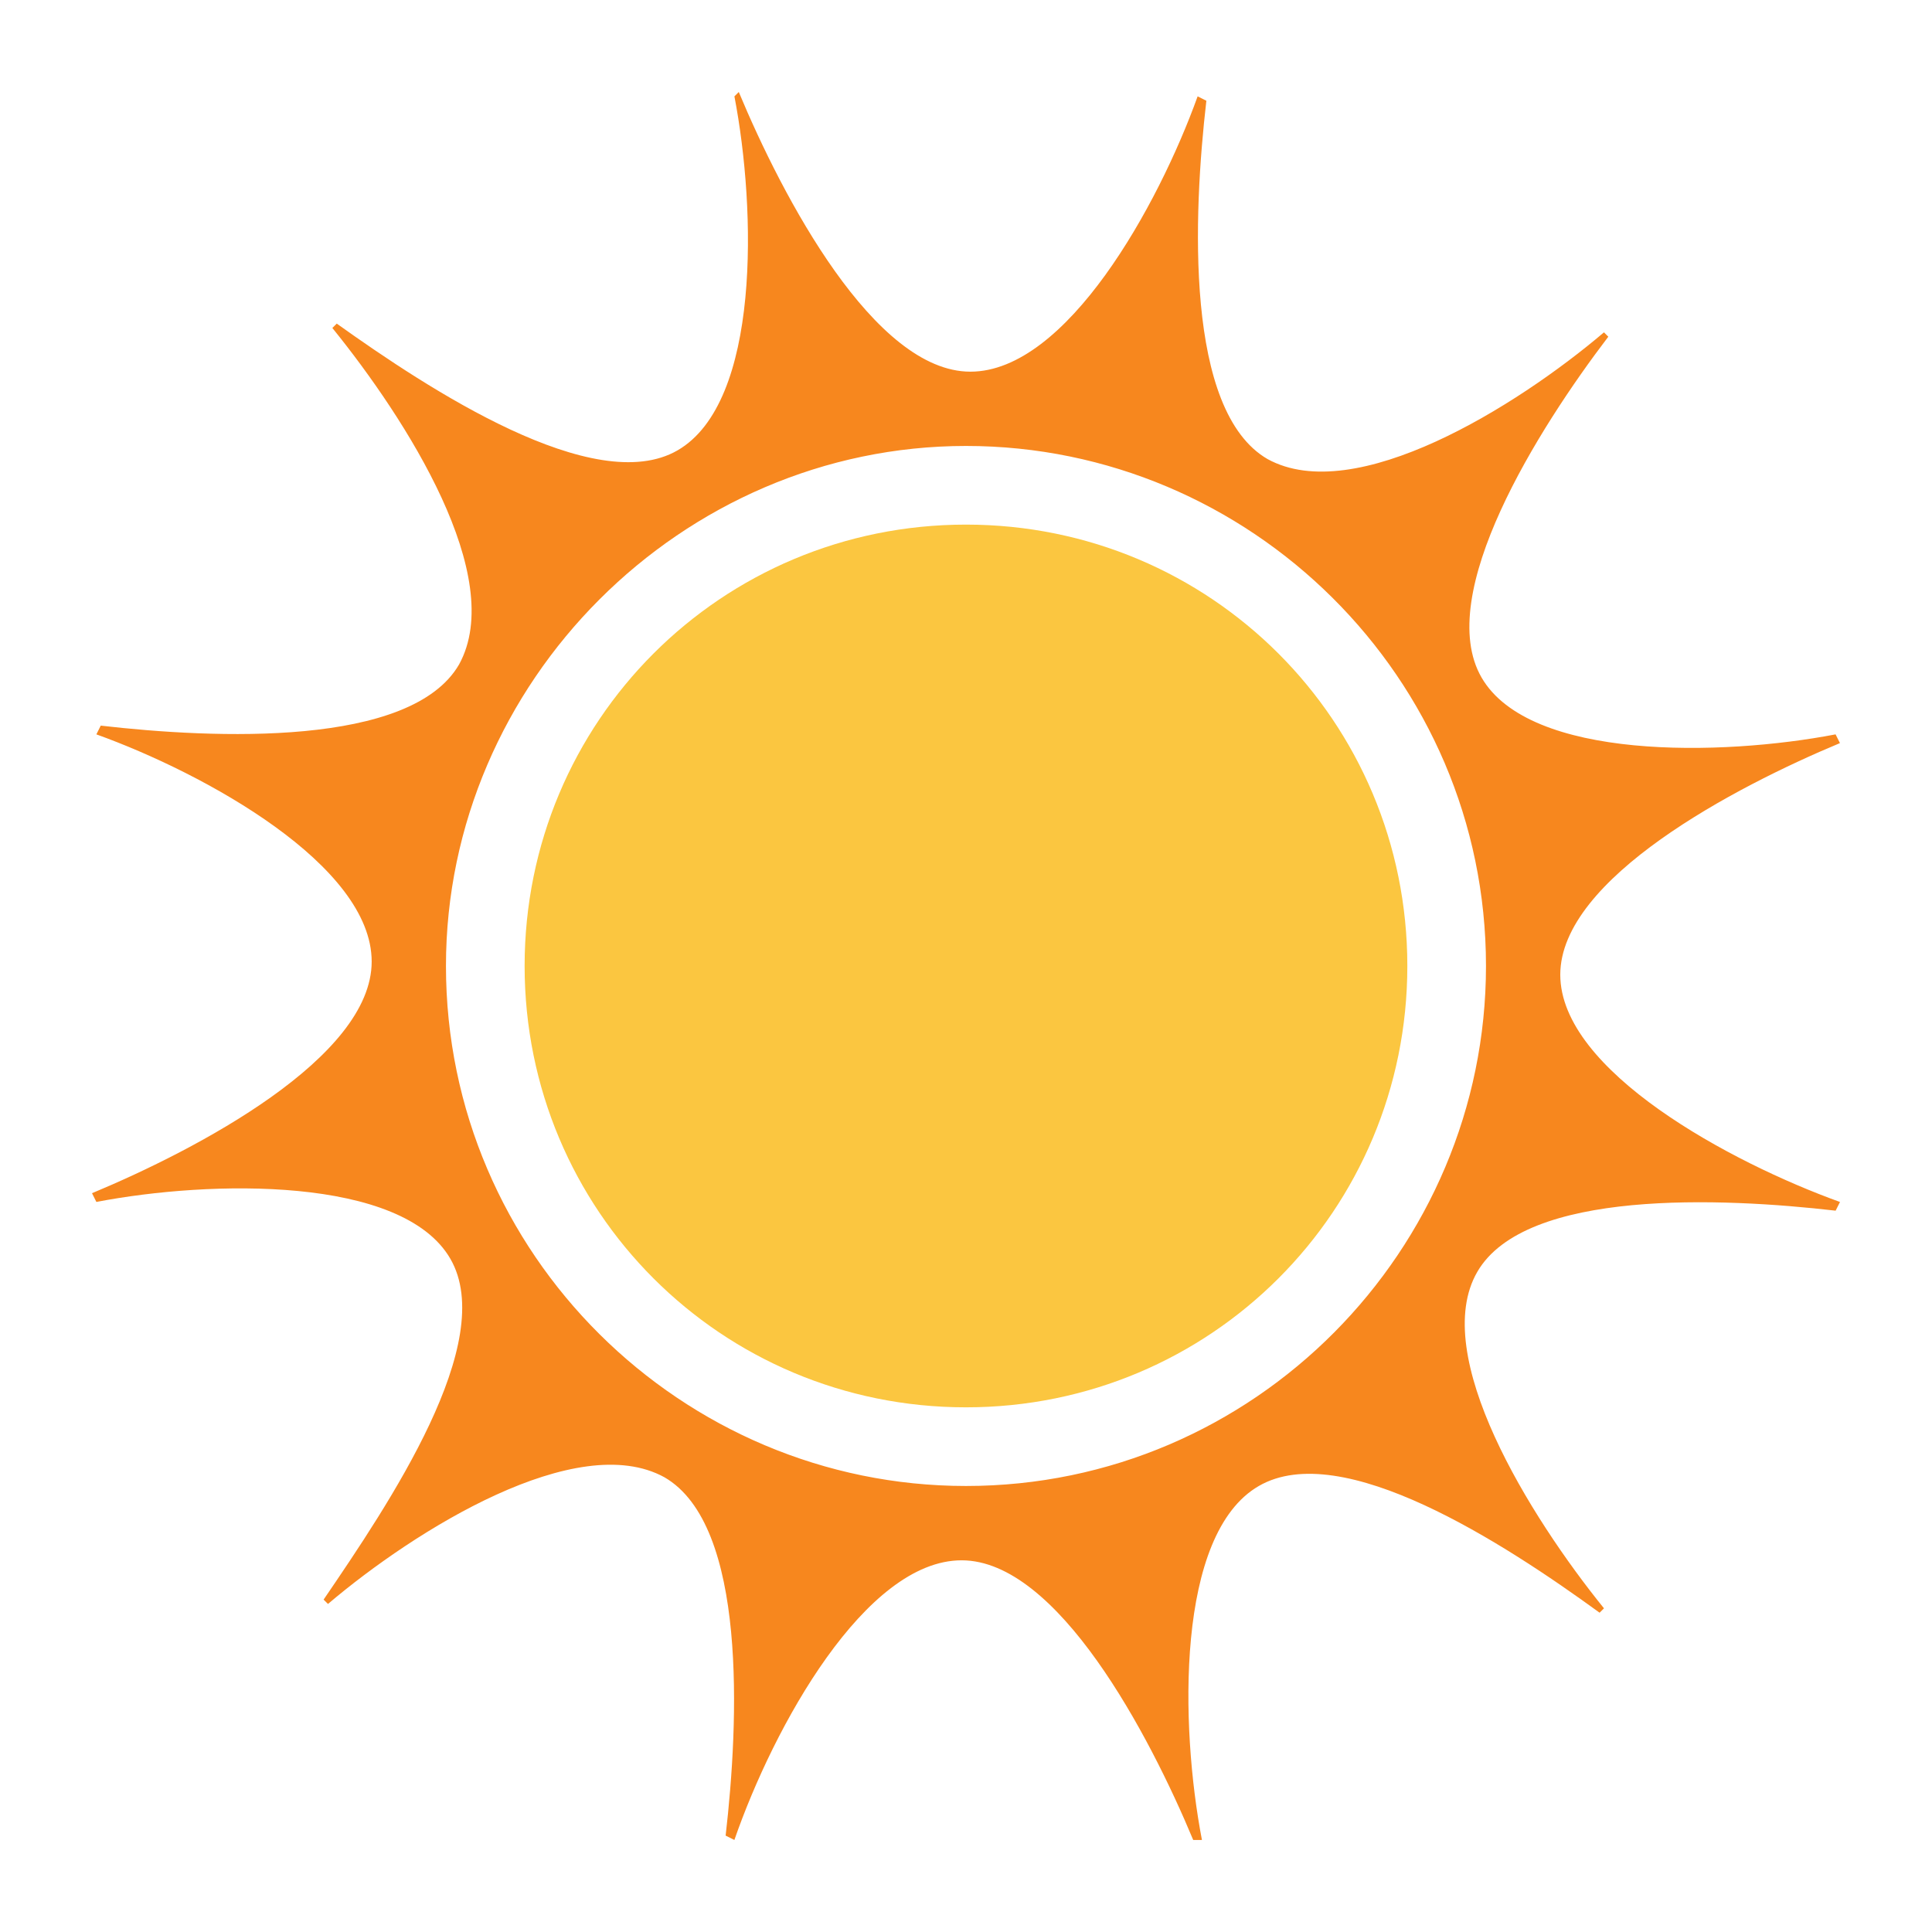
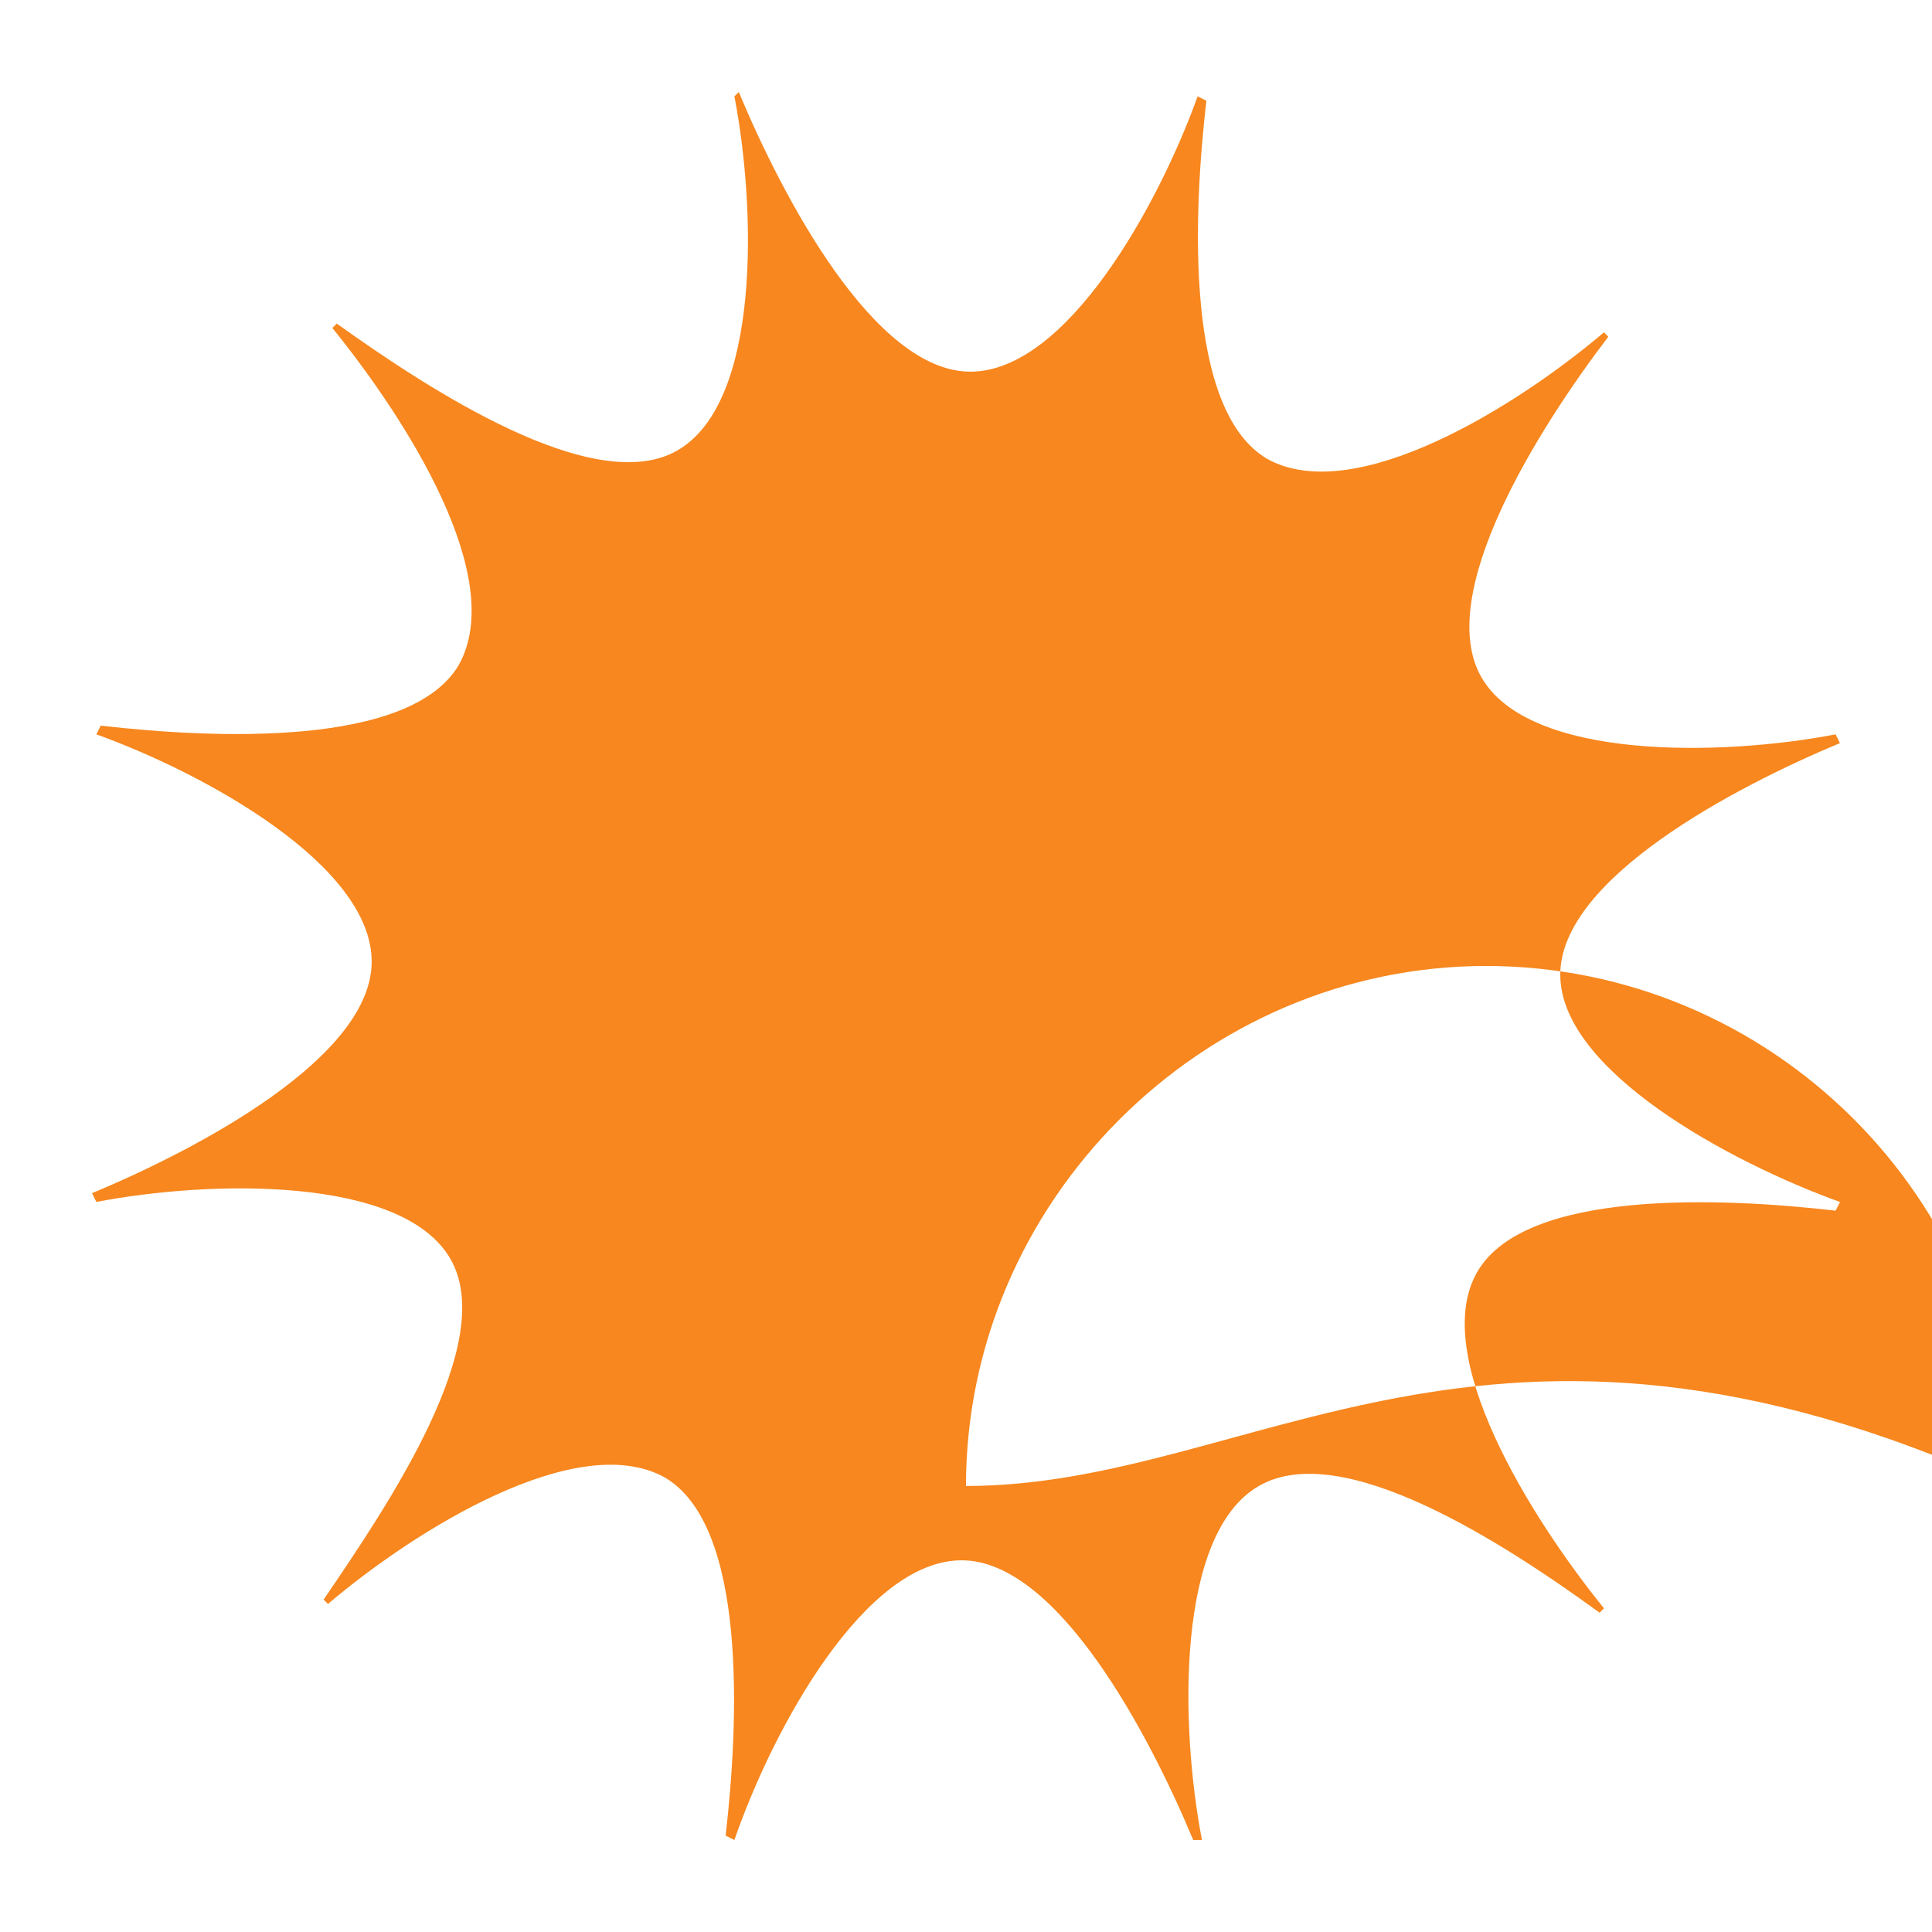
<svg xmlns="http://www.w3.org/2000/svg" version="1.1" id="Layer_1" x="0px" y="0px" width="595.281px" height="595.275px" viewBox="0 0 595.281 595.275" enable-background="new 0 0 595.281 595.275" xml:space="preserve">
  <g>
-     <path fill="#F7871E" d="M480.746,300.324c0-29.621,53.857-57.896,86.172-71.361l-1.347-2.692   c-35.02,6.732-94.249,8.079-109.073-17.503c-14.812-25.582,17.503-76.746,39.047-105.022l-1.334-1.346   c-26.929,22.89-76.734,53.857-103.661,39.046c-25.582-14.812-22.889-75.4-18.849-110.407l-2.692-1.347   c-12.106,33.662-40.394,84.827-70.016,84.827c-29.62,0-57.896-53.858-71.36-86.172l-1.347,1.345   c6.732,35.007,8.079,94.251-17.503,109.061c-25.582,14.813-76.746-18.849-105.021-39.046l-1.359,1.346   c22.889,28.276,53.856,76.746,39.046,103.676c-14.812,25.582-75.4,22.889-110.407,18.849l-1.347,2.693   c33.662,12.117,84.826,40.393,84.826,70.014s-53.856,57.898-86.172,71.361l1.346,2.692c35.007-6.732,94.25-8.092,109.062,17.504   c14.811,25.568-18.849,75.399-39.046,105.021l1.346,1.345c26.928-22.875,76.746-53.854,103.674-39.031   c25.582,14.811,22.889,75.399,18.849,110.406l2.693,1.347c12.118-35.007,40.393-86.172,70.015-86.172   c29.619,0,57.896,53.856,71.36,86.172h2.691c-6.731-35.007-8.091-94.252,17.505-109.061   c25.582-14.824,75.399,17.489,105.021,39.032l1.347-1.347c-22.876-28.287-53.855-78.093-39.031-103.675   c14.81-25.582,75.399-22.89,110.405-18.85l1.347-2.68C533.259,358.221,480.746,329.946,480.746,300.324z M297.633,457.856   c-87.518,0-160.225-71.374-160.225-160.226c0-87.517,72.707-160.224,160.225-160.224c87.517,0,160.224,71.361,160.224,160.224   C457.857,385.148,386.498,457.856,297.633,457.856z" />
-     <path fill="#FBC640" d="M297.633,433.621c75.399,0,135.99-60.59,135.99-135.991c0-75.399-60.591-135.99-135.99-135.99   c-75.4,0-135.989,60.591-135.989,135.99C161.644,373.031,222.233,433.621,297.633,433.621L297.633,433.621z" />
+     <path fill="#F7871E" d="M480.746,300.324c0-29.621,53.857-57.896,86.172-71.361l-1.347-2.692   c-35.02,6.732-94.249,8.079-109.073-17.503c-14.812-25.582,17.503-76.746,39.047-105.022l-1.334-1.346   c-26.929,22.89-76.734,53.857-103.661,39.046c-25.582-14.812-22.889-75.4-18.849-110.407l-2.692-1.347   c-12.106,33.662-40.394,84.827-70.016,84.827c-29.62,0-57.896-53.858-71.36-86.172l-1.347,1.345   c6.732,35.007,8.079,94.251-17.503,109.061c-25.582,14.813-76.746-18.849-105.021-39.046l-1.359,1.346   c22.889,28.276,53.856,76.746,39.046,103.676c-14.812,25.582-75.4,22.889-110.407,18.849l-1.347,2.693   c33.662,12.117,84.826,40.393,84.826,70.014s-53.856,57.898-86.172,71.361l1.346,2.692c35.007-6.732,94.25-8.092,109.062,17.504   c14.811,25.568-18.849,75.399-39.046,105.021l1.346,1.345c26.928-22.875,76.746-53.854,103.674-39.031   c25.582,14.811,22.889,75.399,18.849,110.406l2.693,1.347c12.118-35.007,40.393-86.172,70.015-86.172   c29.619,0,57.896,53.856,71.36,86.172h2.691c-6.731-35.007-8.091-94.252,17.505-109.061   c25.582-14.824,75.399,17.489,105.021,39.032l1.347-1.347c-22.876-28.287-53.855-78.093-39.031-103.675   c14.81-25.582,75.399-22.89,110.405-18.85l1.347-2.68C533.259,358.221,480.746,329.946,480.746,300.324z M297.633,457.856   c0-87.517,72.707-160.224,160.225-160.224c87.517,0,160.224,71.361,160.224,160.224   C457.857,385.148,386.498,457.856,297.633,457.856z" />
  </g>
</svg>